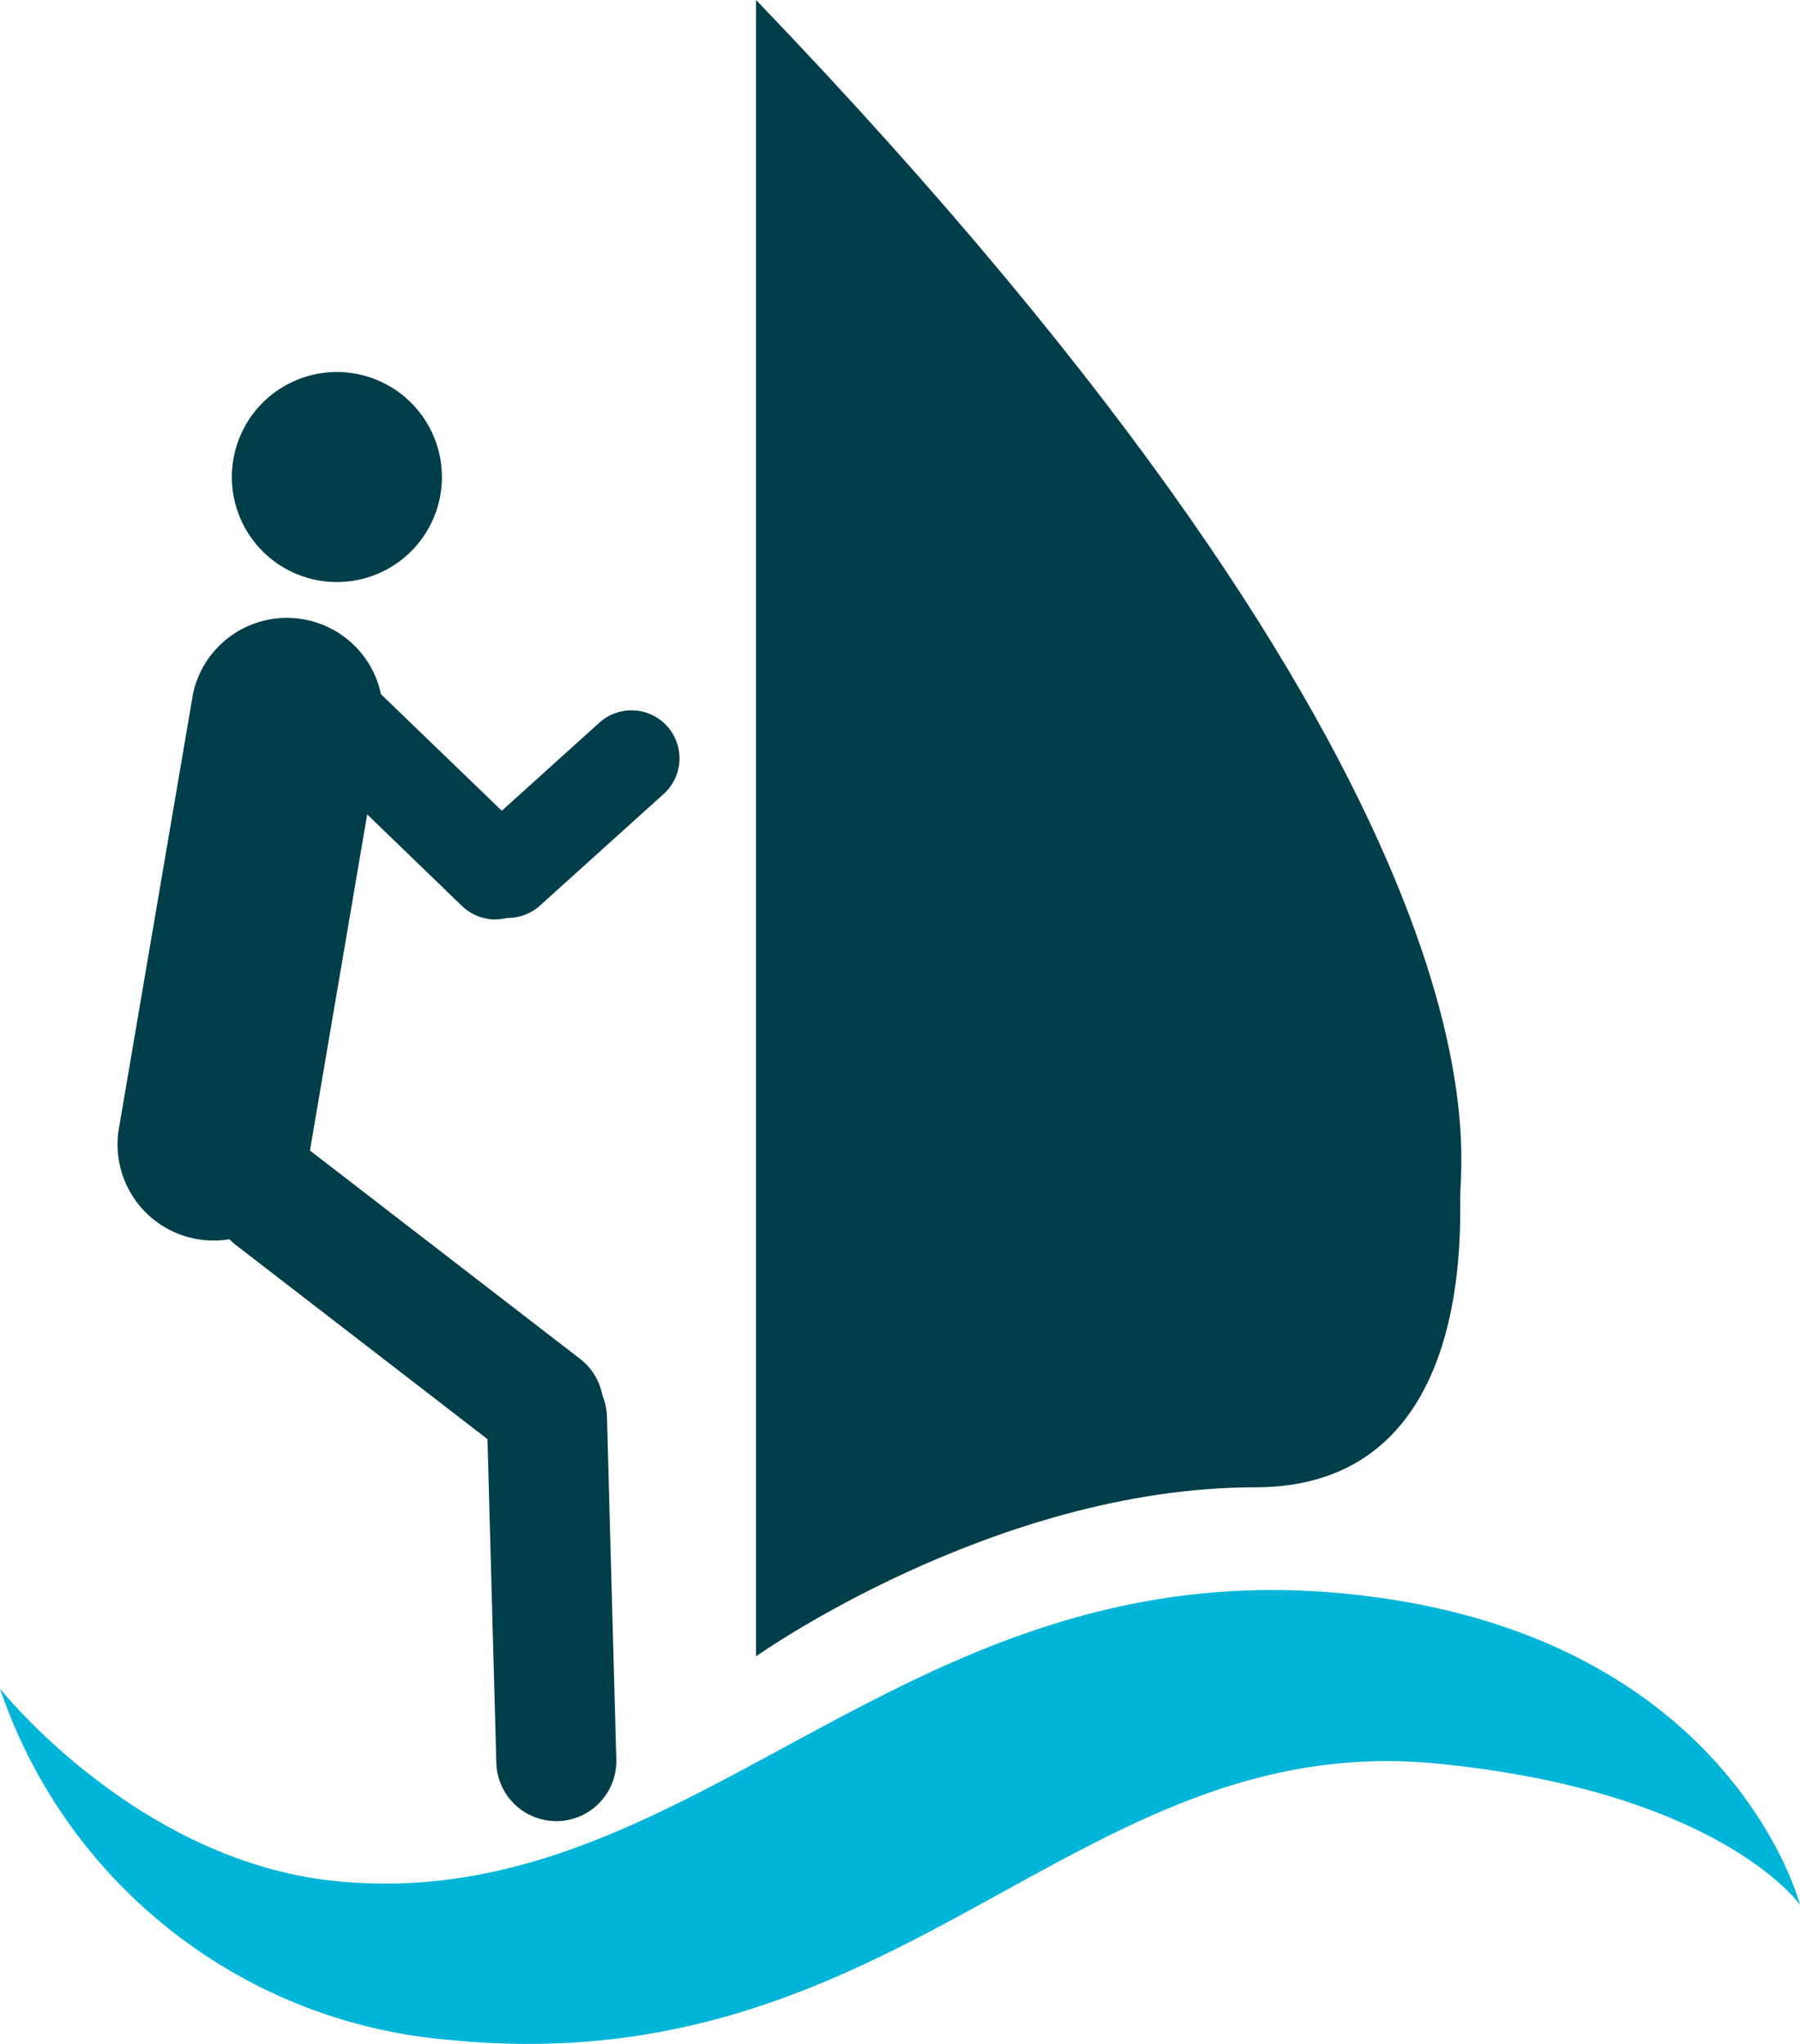
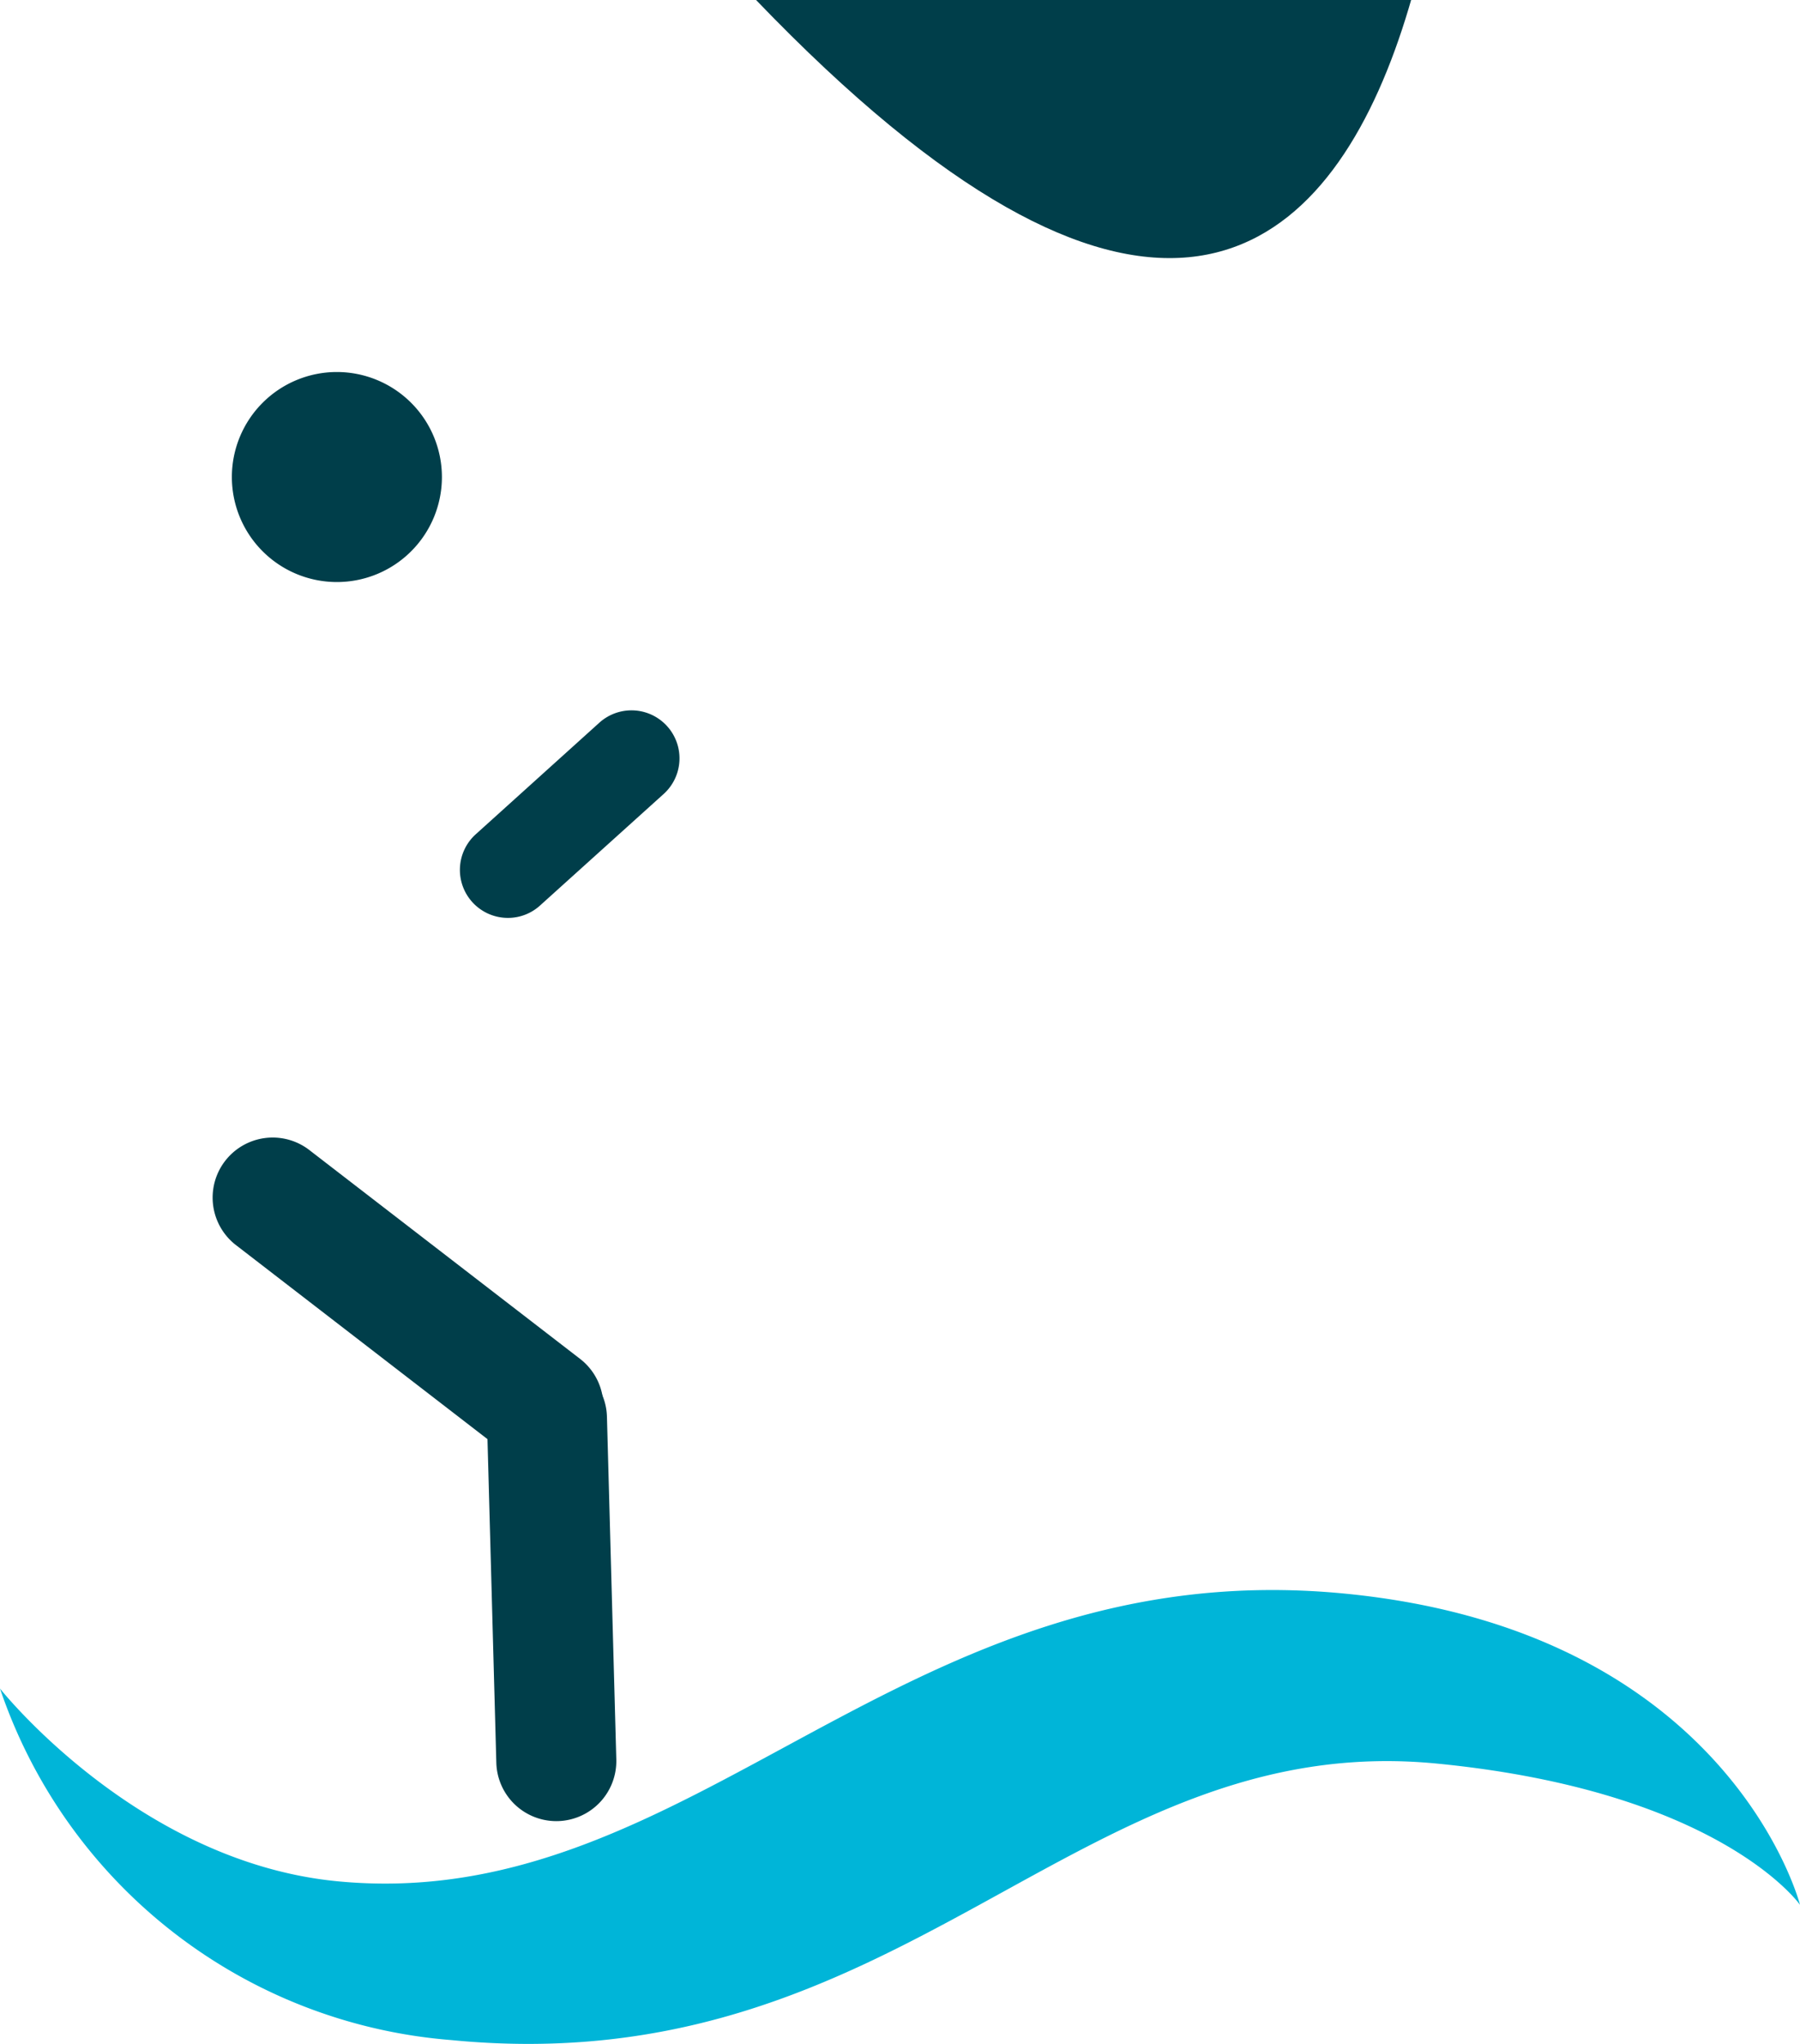
<svg xmlns="http://www.w3.org/2000/svg" width="88.063" height="100" viewBox="0 0 88.063 100">
  <defs>
    <clipPath id="clip-path">
      <rect id="Rectangle_382" data-name="Rectangle 382" width="88.063" height="100" fill="none" />
    </clipPath>
  </defs>
  <g id="Groupe_755" data-name="Groupe 755" transform="translate(0 0)">
    <g id="Groupe_754" data-name="Groupe 754" transform="translate(0 0)" clip-path="url(#clip-path)">
      <path id="Tracé_1196" data-name="Tracé 1196" d="M0,37.94s6.7,8.47,16.487,9.426C34.02,49.074,44.027,31.17,65.8,33.294,84.647,35.133,88.063,48.52,88.063,48.52s-3.888-5.555-17.77-6.911c-17.681-1.724-26.01,15.7-48.222,13.528A25.421,25.421,0,0,1,0,37.94" transform="translate(0 44.675)" fill="#00b5d8" />
-       <path id="Tracé_1197" data-name="Tracé 1197" d="M15.747,0V81.037s11.646-8.268,24.42-8.268c10.373,0,10.032-11.89,10.032-14.239S53.135,38.953,15.747,0" transform="translate(21.242 -0.001)" fill="#003e4a" />
+       <path id="Tracé_1197" data-name="Tracé 1197" d="M15.747,0s11.646-8.268,24.42-8.268c10.373,0,10.032-11.89,10.032-14.239S53.135,38.953,15.747,0" transform="translate(21.242 -0.001)" fill="#003e4a" />
      <path id="Tracé_1198" data-name="Tracé 1198" d="M15.106,12.889a5.138,5.138,0,1,1-5.14-5.14,5.142,5.142,0,0,1,5.14,5.14" transform="translate(6.514 10.452)" fill="#003e4a" />
      <path id="Tracé_1199" data-name="Tracé 1199" d="M13.536,50.935A2.936,2.936,0,0,1,10.6,48.078l-.458-16.767a2.936,2.936,0,1,1,5.87-.162l.458,16.769a2.938,2.938,0,0,1-2.854,3.016Z" transform="translate(13.682 38.165)" fill="#003e4a" />
      <path id="Tracé_1200" data-name="Tracé 1200" d="M20.628,39.8a2.932,2.932,0,0,1-1.792-.611L5.555,28.944a2.938,2.938,0,0,1,3.587-4.653L22.425,34.537a2.936,2.936,0,0,1-1.8,5.262" transform="translate(5.952 31.945)" fill="#003e4a" />
-       <path id="Tracé_1201" data-name="Tracé 1201" d="M15.833,25.872a2.351,2.351,0,0,1-1.633-.658L6.947,18.207a2.349,2.349,0,0,1,3.263-3.38l7.256,7a2.351,2.351,0,0,1-1.633,4.04" transform="translate(8.404 19.113)" fill="#003e4a" />
      <path id="Tracé_1202" data-name="Tracé 1202" d="M11.929,24.949a2.348,2.348,0,0,1-1.574-4.092L16.4,15.4a2.348,2.348,0,0,1,3.148,3.486L13.5,24.343a2.331,2.331,0,0,1-1.571.606" transform="translate(12.921 19.96)" fill="#003e4a" />
-       <path id="Tracé_1203" data-name="Tracé 1203" d="M7.153,43.452a4.786,4.786,0,0,1-.794-.066,4.7,4.7,0,0,1-3.843-5.421L6.143,16.691A4.7,4.7,0,0,1,15.4,18.269L11.778,39.544a4.7,4.7,0,0,1-4.625,3.909" transform="translate(3.302 17.242)" fill="#003e4a" />
    </g>
  </g>
</svg>